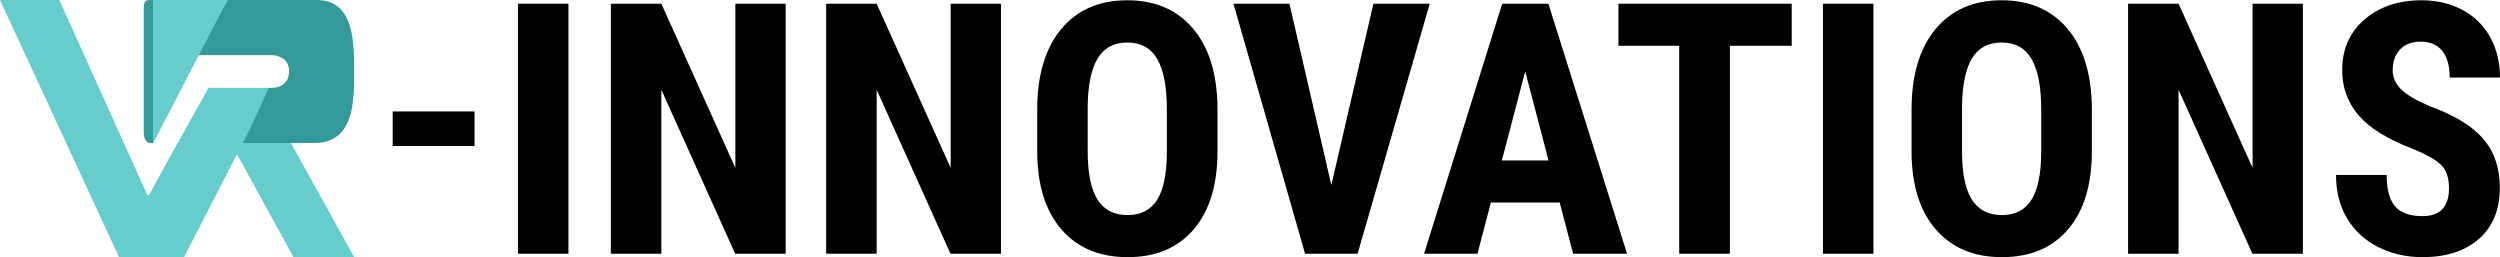
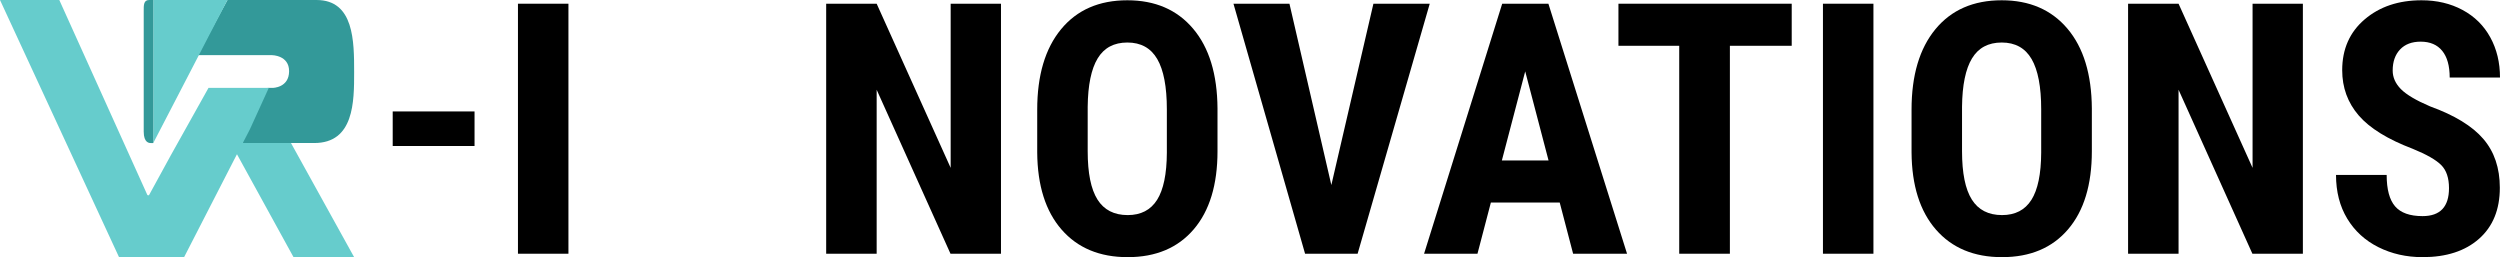
<svg xmlns="http://www.w3.org/2000/svg" viewBox="0 0 9036.06 929.48">
  <defs>
    <style>.cls-1{fill:#6cc;}.cls-2{fill:#399;}</style>
  </defs>
  <title>Middel 13</title>
  <g id="Laag_2" data-name="Laag 2">
    <g id="Laag_12" data-name="Laag 12">
      <path d="M2054.58,917.06H1872.12V13.42h182.46Z" />
-       <path d="M2839.68,917.06H2657.21l-266.86-592.7v592.7H2207.88V13.42h182.47l267.49,593.32V13.42h181.84Z" />
      <path d="M3618,917.06H3435.48l-266.86-592.7v592.7H2986.15V13.42h182.47l267.49,593.32V13.42H3618Z" />
      <path d="M4400.57,546.54q0,181.86-86,282.39T4076,929.47q-152.07,0-238.94-99.61t-88.13-279V396.35q0-186.18,86.27-290.77T4074.73,1q150.82,0,237.71,102.71T4400.57,392ZM4217.49,395.11q0-122.26-34.76-181.85t-108-59.58q-72.6,0-107.36,57.41t-36,174.71V546.54q0,118.56,35.38,174.71T4076,777.42q71.36,0,106.13-54.93t35.38-170.36Z" />
      <path d="M4812.05,668.81,4964.1,13.42h203.57L4907,917.06H4717.09L4458.28,13.42h202.34Z" />
      <path d="M5637.49,732.11H5388.62L5340.2,917.06h-193L5429.57,13.42h167l284.25,903.64H5685.9ZM5428.34,580.06h168.81L5512.74,258Z" />
      <path d="M6476,165.48H6252.53V917.06H6069.44V165.48h-219.7V13.42H6476Z" />
      <path d="M6771.38,917.06H6588.91V13.42h182.47Z" />
      <path d="M7560.82,546.54q0,181.86-85.95,282.39T7236.23,929.47q-152.07,0-238.94-99.61t-88.13-279V396.35q0-186.18,86.27-290.77T7235,1q150.83,0,237.7,102.71T7560.82,392ZM7377.74,395.11q0-122.26-34.76-181.85t-108-59.58q-72.61,0-107.37,57.41t-36,174.71V546.54q0,118.56,35.38,174.71t109.23,56.17q71.36,0,106.13-54.93t35.38-170.36Z" />
      <path d="M8323.58,917.06H8141.11l-266.87-592.7v592.7H7691.77V13.42h182.47l267.49,593.32V13.42h181.85Z" />
      <path d="M8851.73,680q0-55.23-28.24-83.48t-102.71-58.64q-135.92-51.53-195.5-120.72T8465.7,253.61q0-114.2,81-183.4T8752.43,1q83.16,0,148.34,35.06t100.22,99q35.07,63.94,35.07,145.23H8854.22q0-63.3-27-96.51t-77.89-33.2q-47.81,0-74.47,28.24t-26.69,76q0,37.23,29.79,67.33t105.5,62.38q132.2,47.79,192.09,117.3t59.89,176.88q0,117.91-75.09,184.32t-204.19,66.41q-87.51,0-159.51-36T8484,790.45q-40.65-67-40.65-158.26h183.08q0,78.19,30.42,113.57t99.3,35.38Q8851.73,781.14,8851.73,680Z" />
      <polygon class="cls-1" points="834.15 516.84 1060.87 929.35 1280.01 929.47 1051.73 516.96 834.15 516.84" />
      <path class="cls-2" d="M982.71,199.32H714L822.12,0h321.76C1280,0,1280,149.82,1280,261.2c0,105.94,0,255.76-144.38,255.76H877.54s-3.79-199.35,94-199.31c9.39,0,7.75,0,14.06,0,0,0,59.31,0,59.31-60.57C1044.88,199.32,982.71,199.32,982.71,199.32Z" />
      <polygon class="cls-1" points="822.12 0 553.99 0 553.99 516.96 822.12 0" />
      <path class="cls-2" d="M554,0V517h-9c-4.92,0-25.55,0-25.55-41.25V41.25C519.12,17.4,519.44,0,539.35,0Z" />
      <path class="cls-1" d="M971.51,317.66l-68.41,150L845.88,578l-180.5,351.5H430.22L0,0H214.33l317.8,703.63a4.07,4.07,0,0,0,7.24.33l78.57-143.68L753.62,317.65Z" />
      <path d="M1715.18,527.69H1419.39V402.79h295.79Z" />
    </g>
  </g>
</svg>